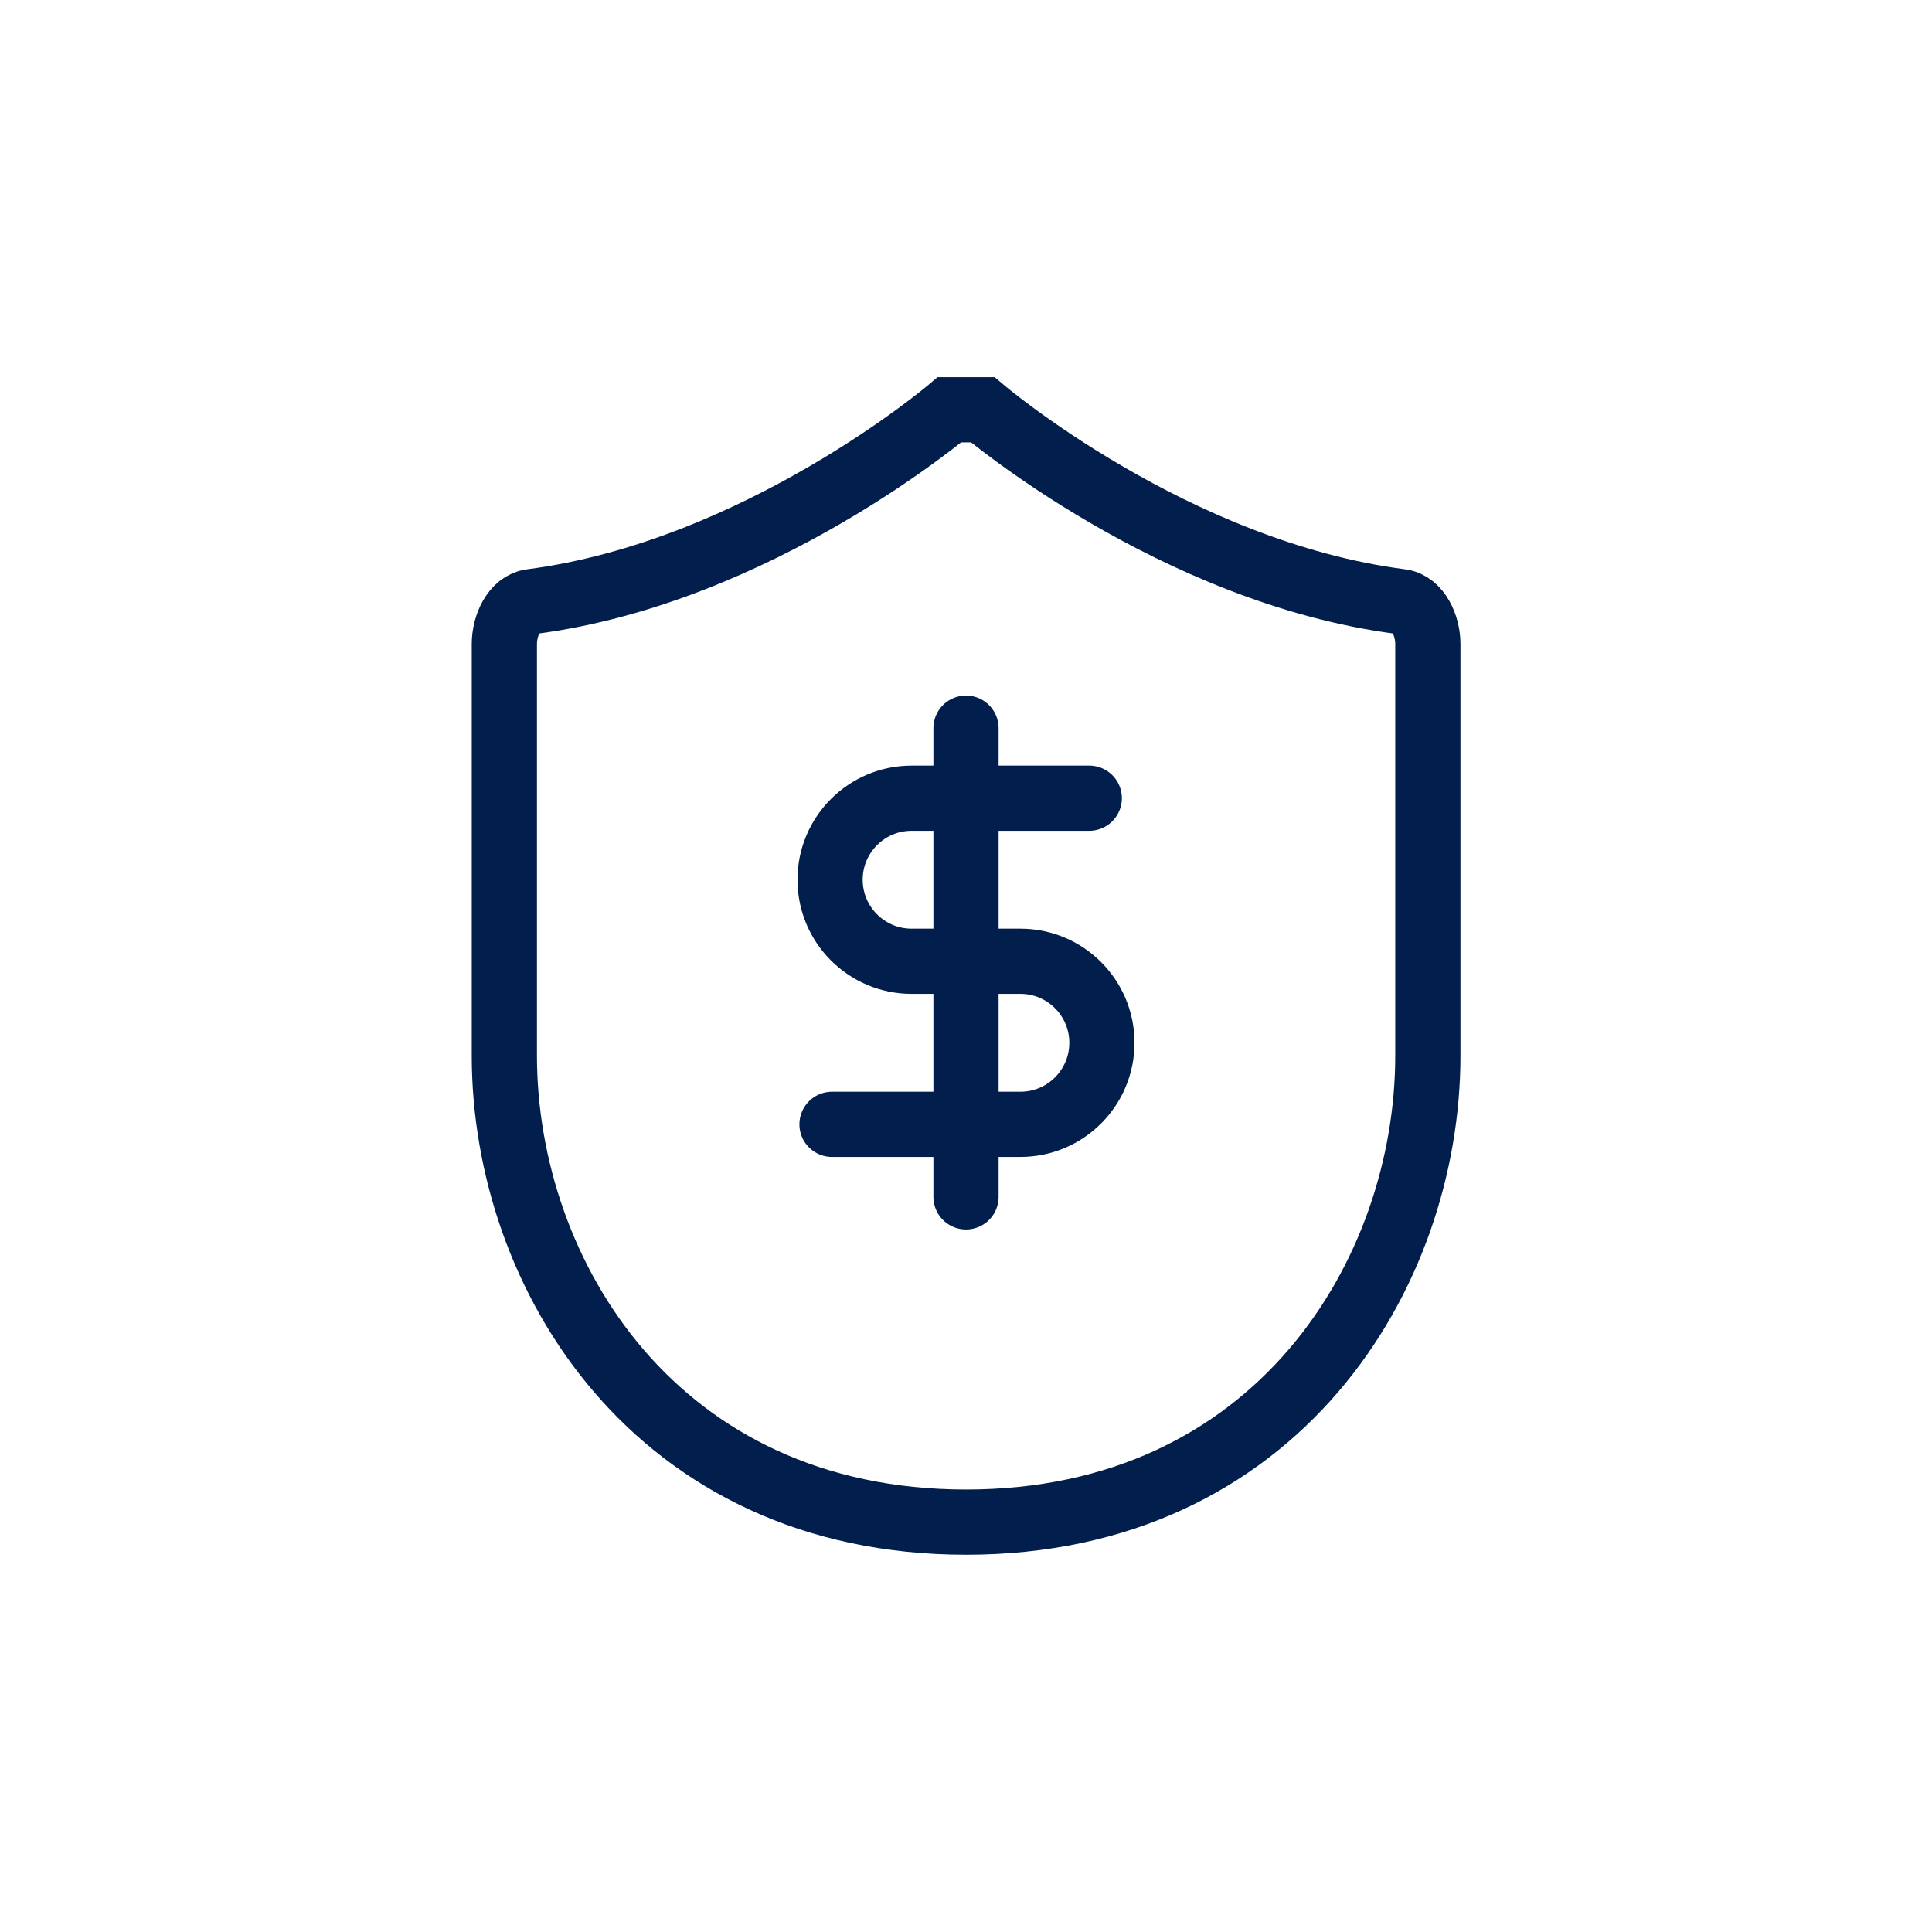
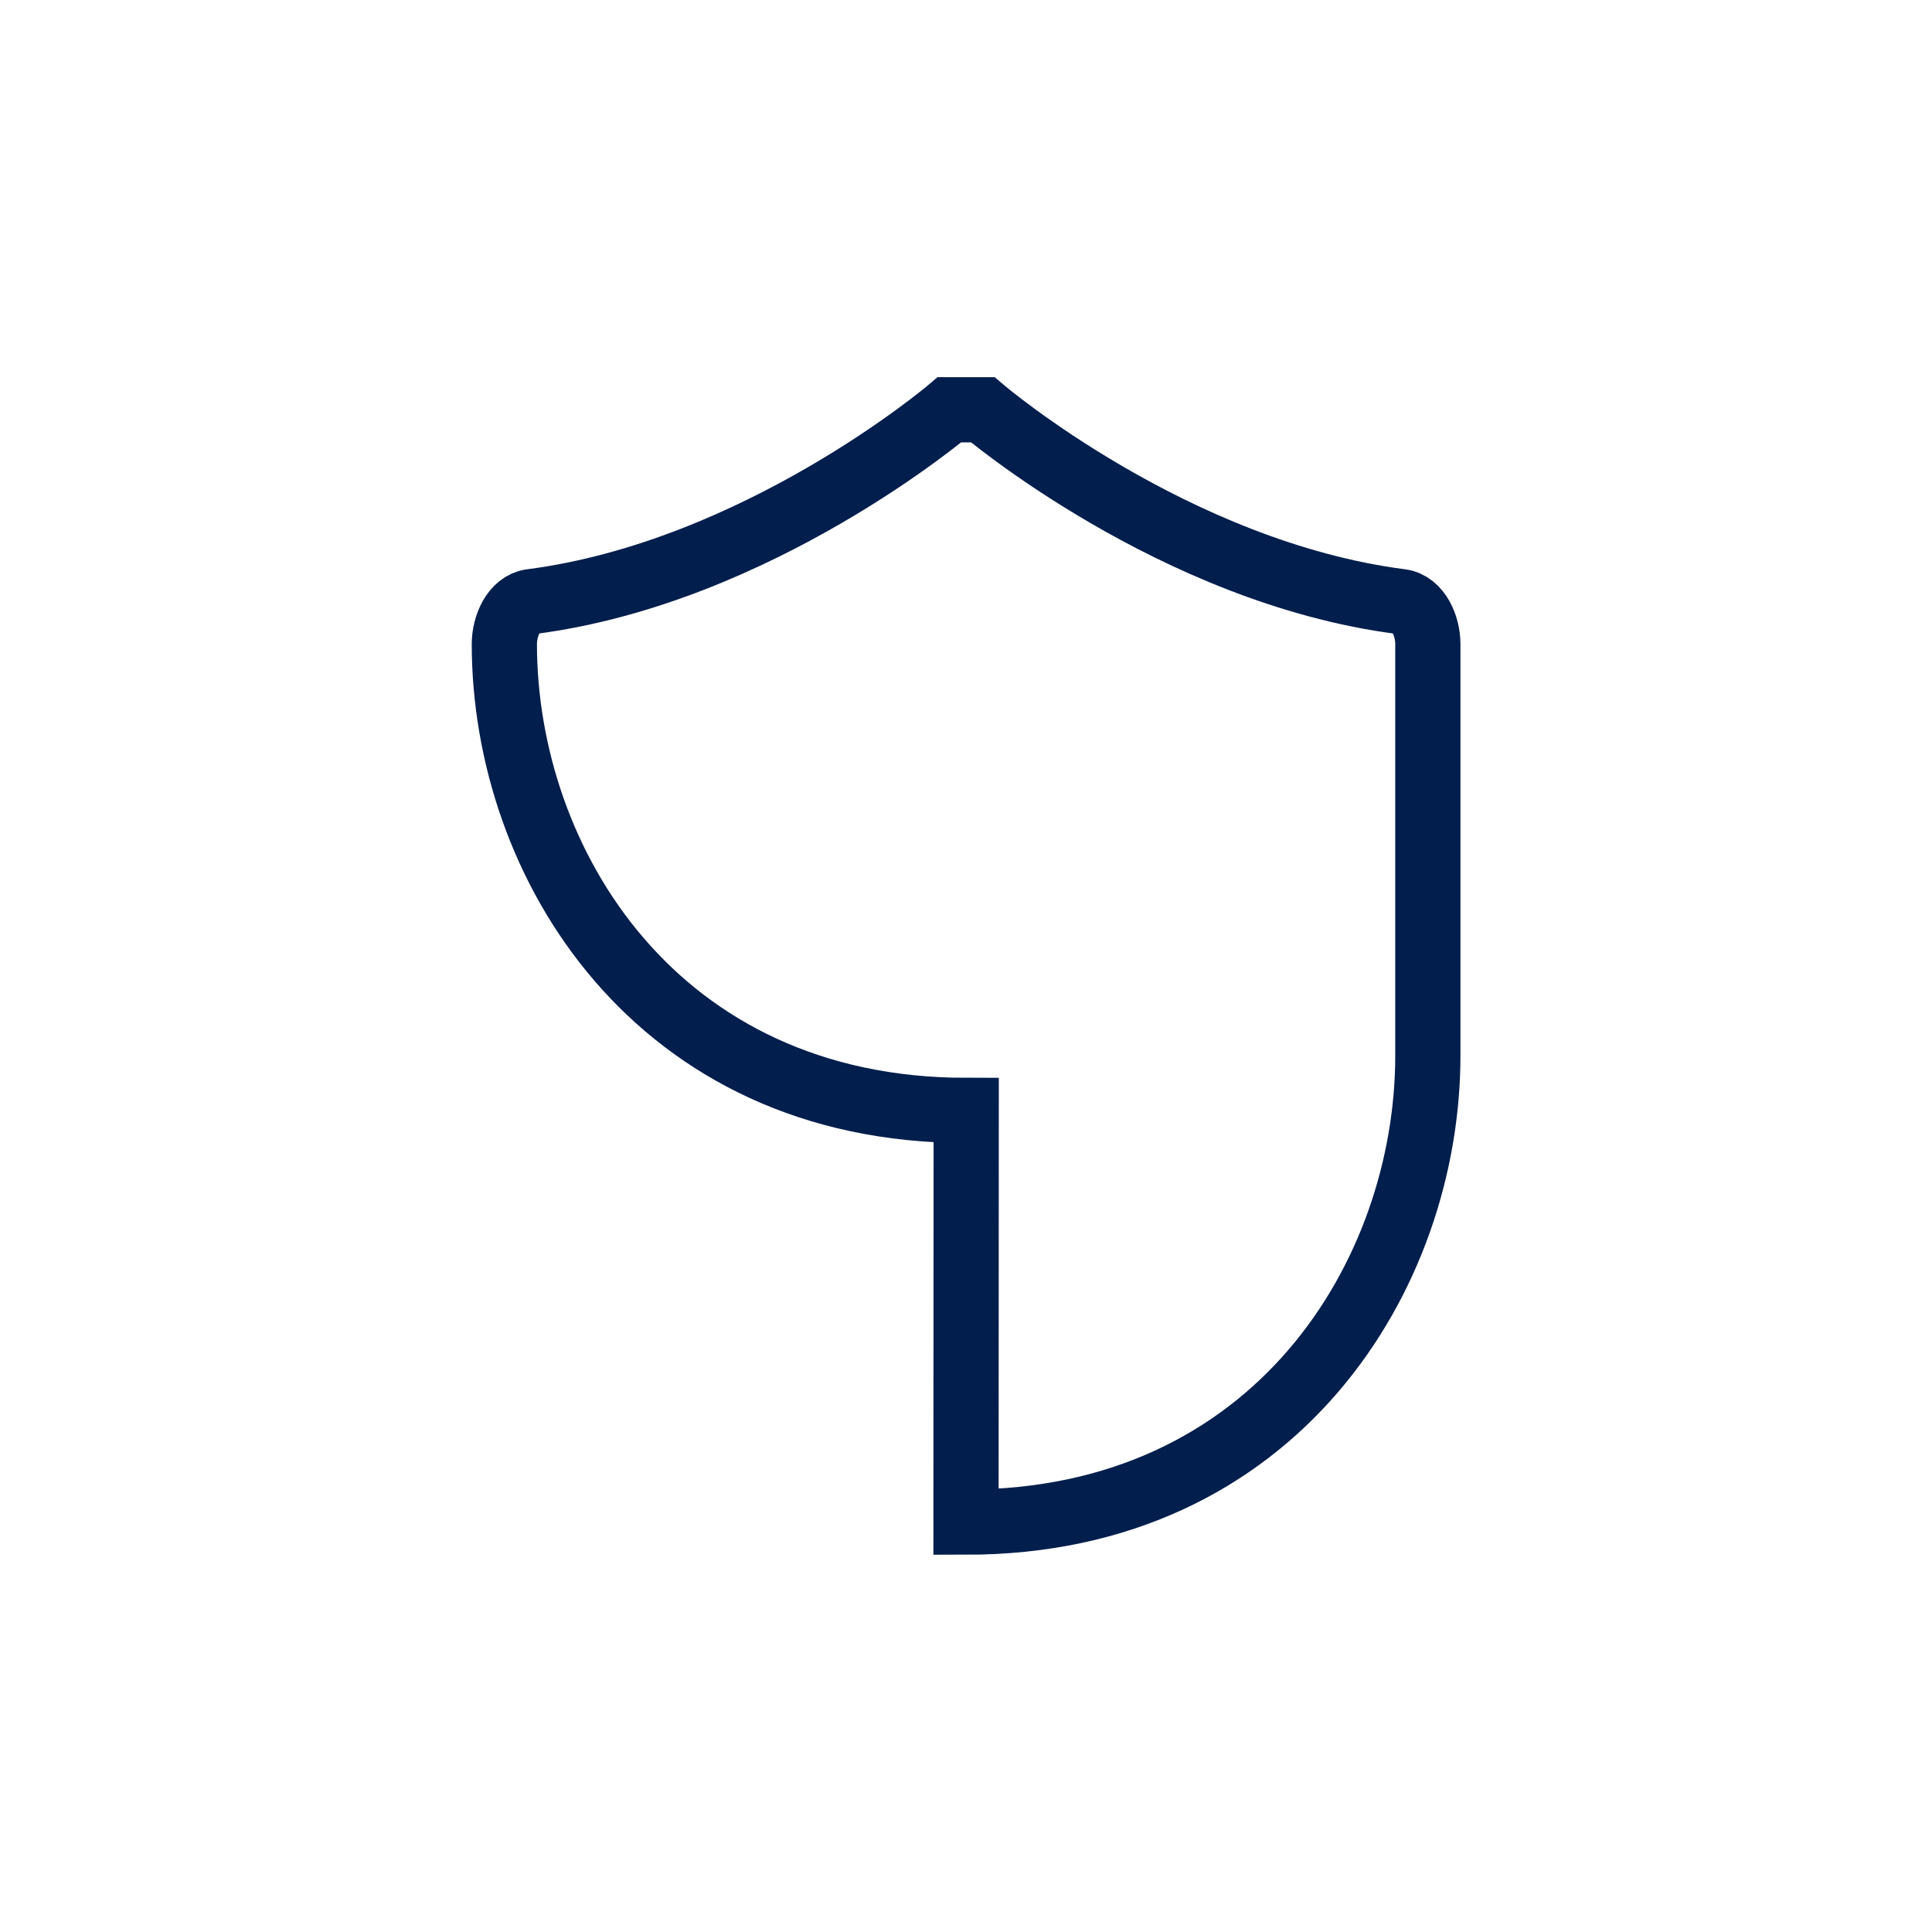
<svg xmlns="http://www.w3.org/2000/svg" id="Layer_1" viewBox="0 0 200 200">
  <defs>
    <style>.cls-1{fill-rule:evenodd;}.cls-1,.cls-2{fill:none;stroke:#021e4c;stroke-linecap:round;stroke-miterlimit:10;stroke-width:6.75px;}</style>
  </defs>
-   <path class="cls-2" d="m100,157.57c32.09,0,47.81-25.61,47.81-48.29,0-15.16,0-40.77,0-42.62,0-1.85-.97-4.14-2.79-4.38-23.52-3.03-43.29-19.86-43.29-19.86h-1.72s-1.72,0-1.72,0c0,0-19.78,16.82-43.29,19.86-1.82.23-2.79,2.53-2.79,4.38v42.62c0,22.68,15.71,48.29,47.81,48.29Z" />
-   <path class="cls-1" d="m112.76,82.63h-18.39c-4.66,0-8.44,3.78-8.44,8.44s3.78,8.44,8.44,8.44h11.26c4.66,0,8.44,3.78,8.44,8.44s-3.78,8.44-8.44,8.44h-19.5" />
-   <line class="cls-2" x1="100" y1="75.38" x2="100" y2="123.9" />
+   <path class="cls-2" d="m100,157.57c32.09,0,47.81-25.61,47.81-48.29,0-15.16,0-40.77,0-42.62,0-1.85-.97-4.14-2.79-4.38-23.52-3.03-43.29-19.86-43.29-19.86h-1.72s-1.72,0-1.72,0c0,0-19.78,16.82-43.29,19.86-1.82.23-2.79,2.53-2.79,4.38c0,22.68,15.71,48.29,47.81,48.29Z" />
</svg>